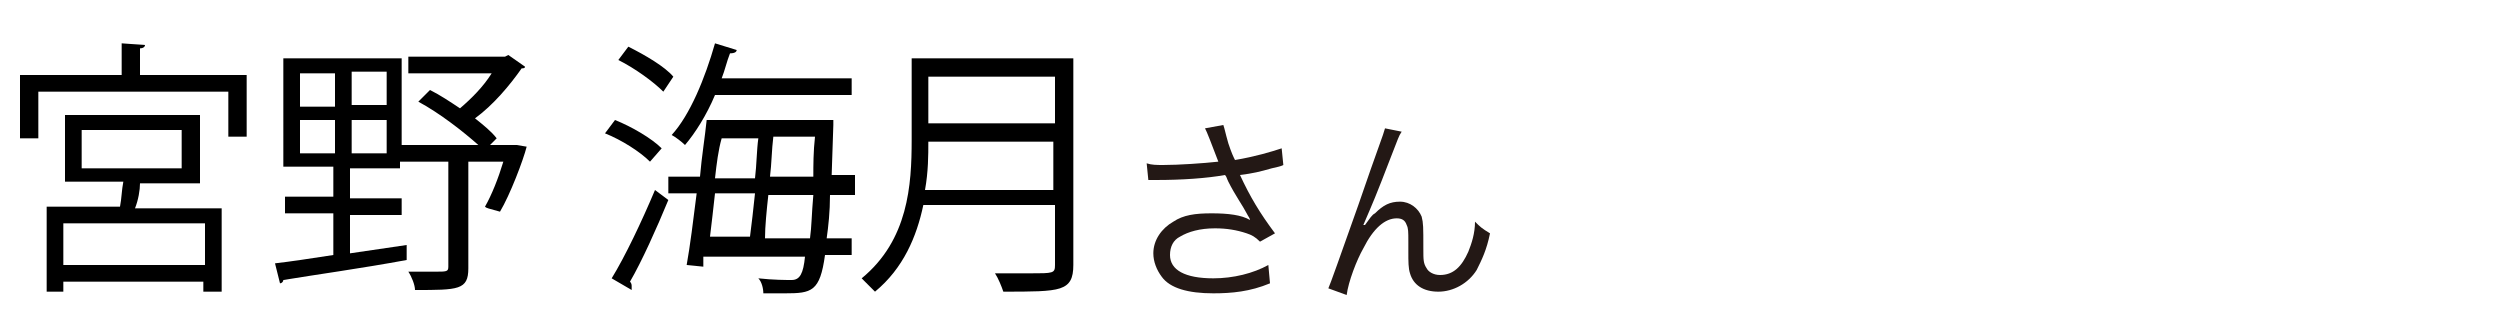
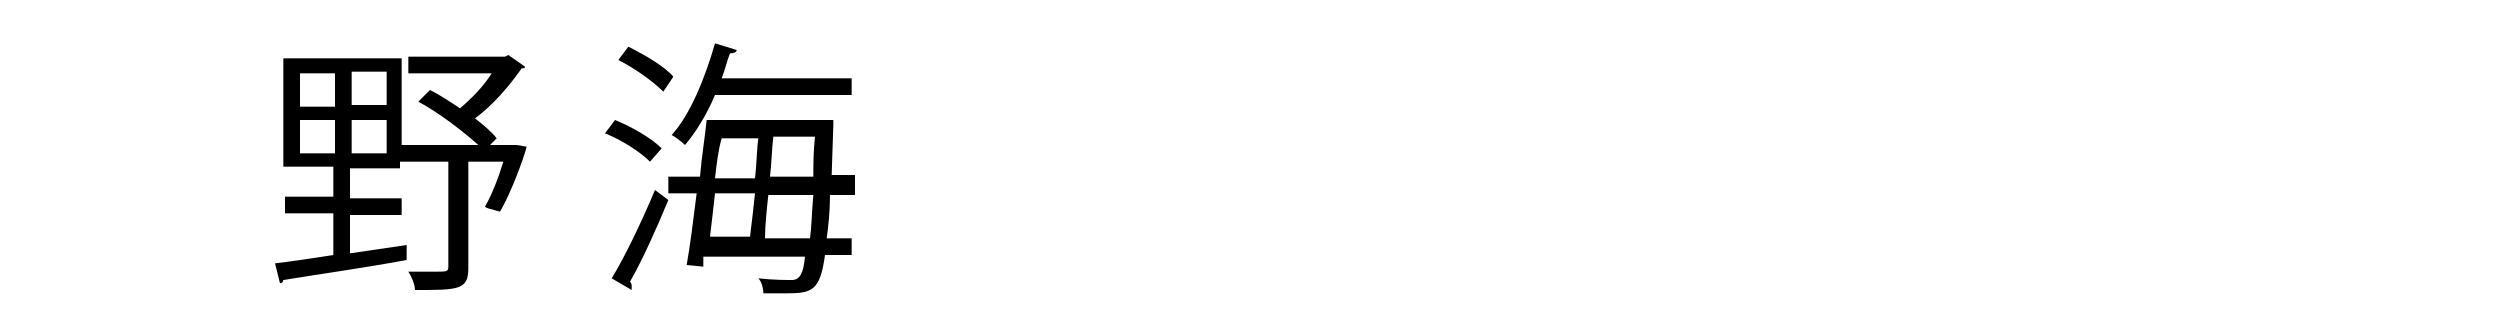
<svg xmlns="http://www.w3.org/2000/svg" version="1.1" id="a" x="0px" y="0px" width="150px" height="20px" viewBox="0 0 150 20" style="enable-background:new 0 0 150 20;" xml:space="preserve">
  <style type="text/css">
	.st0{fill:#231815;}
</style>
-   <path class="st0" d="M72.6,8.4c-0.2-0.5-0.2-0.5-0.3-0.7l1.1-0.2c0.1,0.3,0.1,0.4,0.3,1.1c0.2,0.6,0.3,0.8,0.4,1  c1.2-0.2,2.2-0.5,2.8-0.7l0.1,1c-0.2,0.1-0.3,0.1-0.7,0.2c-0.7,0.2-1.1,0.3-1.9,0.4c0.6,1.3,1.2,2.3,2.1,3.5l-0.9,0.5  c-0.3-0.3-0.5-0.4-0.8-0.5c-0.6-0.2-1.2-0.3-1.9-0.3c-0.9,0-1.6,0.2-2.1,0.5c-0.4,0.2-0.6,0.6-0.6,1.1c0,0.9,0.9,1.4,2.6,1.4  c1.2,0,2.4-0.3,3.3-0.8l0.1,1.1c-1.2,0.5-2.3,0.6-3.4,0.6c-1.5,0-2.6-0.3-3.1-1c-0.3-0.4-0.5-0.9-0.5-1.4c0-0.8,0.5-1.5,1.2-1.9  c0.6-0.4,1.3-0.5,2.3-0.5s1.8,0.1,2.3,0.4c0-0.1-0.1-0.2-0.2-0.4c-0.2-0.4-0.7-1.1-1.1-1.9c-0.1-0.2-0.1-0.3-0.2-0.4  c-1.1,0.2-2.6,0.3-4.1,0.3c-0.2,0-0.3,0-0.5,0l-0.1-1c0.3,0.1,0.6,0.1,1,0.1c0.9,0,2.4-0.1,3.3-0.2L72.6,8.4L72.6,8.4z" />
-   <path class="st0" d="M84.1,7.9c-0.2,0.3-0.2,0.4-0.6,1.4c-1,2.6-1.1,2.8-1.7,4.2l0.1,0c0.3-0.4,0.4-0.6,0.6-0.7  c0.5-0.5,0.9-0.7,1.5-0.7s1.1,0.4,1.3,0.9c0.1,0.4,0.1,0.6,0.1,1.9c0,0.7,0,0.9,0.2,1.2c0.1,0.2,0.4,0.4,0.8,0.4  c0.8,0,1.3-0.5,1.7-1.4c0.2-0.5,0.4-1.1,0.4-1.8c0.3,0.3,0.4,0.4,0.9,0.7c-0.2,1-0.5,1.6-0.8,2.2c-0.5,0.8-1.4,1.3-2.3,1.3  c-0.9,0-1.5-0.4-1.7-1.1c-0.1-0.3-0.1-0.7-0.1-1.3v-0.6c0-0.6,0-0.8-0.1-1c-0.1-0.3-0.3-0.4-0.6-0.4c-0.7,0-1.4,0.6-2,1.8  c-0.4,0.7-0.9,2-1,2.8l-1.1-0.4c0.1-0.2,0.7-1.9,1.8-5c1.2-3.5,1.5-4.2,1.6-4.6L84.1,7.9L84.1,7.9z" />
  <g>
-     <path d="M8.5,4.5h6.3v3.7h-1.1V5.5H2.3v2.8H1.2V4.5h6.1V2.6l1.4,0.1c0,0.1-0.1,0.2-0.3,0.2V4.5z M12,11H8.4c0,0.4-0.1,1-0.3,1.5   h5.2v5h-1.1v-0.6H3.8v0.6H2.8v-5.1h4.4c0.1-0.5,0.1-1,0.2-1.5H3.9V6.9H12V11z M12.3,15.9v-2.5H3.8v2.5H12.3z M4.9,7.8v2.3h6V7.8   H4.9z" />
    <path d="M31,8.7l0.6,0.1c-0.2,0.8-1,2.9-1.6,3.9c-0.7-0.2-0.8-0.2-0.9-0.3c0.4-0.7,0.8-1.7,1.1-2.7h-2.1v6.4c0,1.3-0.6,1.3-3.2,1.3   c0-0.3-0.2-0.8-0.4-1.1c0.6,0,1.2,0,1.6,0c0.7,0,0.8,0,0.8-0.3V9.7h-2.9v0.4h-3v1.8h3.1v1h-3.1v2.3l3.4-0.5l0,0.9   c-2.7,0.5-5.6,0.9-7.4,1.2c0,0.1-0.1,0.2-0.2,0.2l-0.3-1.2c0.9-0.1,2.2-0.3,3.5-0.5v-2.5h-2.9v-1h2.9v-1.8h-3V3.5h7.1v5.2h4.6   c-0.9-0.8-2.3-1.9-3.6-2.6l0.7-0.7c0.6,0.3,1.2,0.7,1.8,1.1c0.7-0.6,1.4-1.3,1.9-2.1h-5v-1h5.8l0.2-0.1L31.5,4   c0,0.1-0.1,0.1-0.2,0.1c-0.7,1-1.7,2.2-2.8,3c0.5,0.4,1,0.8,1.3,1.2l-0.4,0.4h1.4L31,8.7z M18,4.4v2h2.1v-2H18z M18,7.2v2h2.1v-2   H18z M23.2,6.3v-2h-2.1v2H23.2z M23.2,9.2v-2h-2.1v2H23.2z" />
    <path d="M36.9,7.2c1,0.4,2.2,1.1,2.8,1.7L39,9.7c-0.6-0.6-1.7-1.3-2.7-1.7L36.9,7.2z M36.7,16.7c0.8-1.3,1.8-3.4,2.6-5.3l0.8,0.6   c-0.7,1.7-1.6,3.7-2.3,4.9c0.1,0.1,0.1,0.2,0.1,0.3c0,0.1,0,0.1,0,0.2L36.7,16.7z M39.8,5.5c-0.6-0.6-1.7-1.4-2.7-1.9l0.6-0.8   c1,0.5,2.2,1.2,2.7,1.8L39.8,5.5z M51.2,11.7h-1.4c0,1-0.1,1.9-0.2,2.6h1.5v1h-1.6c-0.3,2.2-0.8,2.3-2.4,2.3c-0.4,0-0.8,0-1.3,0   c0-0.3-0.1-0.7-0.3-0.9c0.9,0.1,1.7,0.1,2,0.1c0.5,0,0.7-0.4,0.8-1.4h-6.1L42.2,16l-1-0.1c0.2-1.1,0.4-2.7,0.6-4.3h-1.7v-1H42   c0.1-1.2,0.3-2.4,0.4-3.4h7l0.6,0c0,0.1,0,0.2,0,0.3l-0.1,3h1.4V11.7z M51.1,5.7h-8.2c-0.5,1.2-1.2,2.3-1.8,3   c-0.2-0.2-0.6-0.5-0.8-0.6c1.1-1.2,2-3.4,2.6-5.5L44.2,3c0,0.1-0.1,0.2-0.4,0.2c-0.2,0.5-0.3,1-0.5,1.5h7.8V5.7z M45,14.2   c0.1-0.8,0.2-1.6,0.3-2.6h-2.4c-0.1,0.9-0.2,1.8-0.3,2.6H45z M45.3,10.7c0.1-0.8,0.1-1.7,0.2-2.4h-2.2C43.1,9,43,9.8,42.9,10.7   H45.3z M46.1,11.7c-0.1,0.9-0.2,1.9-0.2,2.6h2.7c0.1-0.7,0.1-1.5,0.2-2.6H46.1z M46.4,8.2c-0.1,0.8-0.1,1.6-0.2,2.4h2.6   c0-0.7,0-1.5,0.1-2.4H46.4z" />
-     <path d="M64.4,3.5v12.4c0,0.8-0.2,1.2-0.8,1.4c-0.6,0.2-1.7,0.2-3.4,0.2c-0.1-0.3-0.3-0.8-0.5-1.1c0.8,0,1.5,0,2.1,0   c1.4,0,1.5,0,1.5-0.5v-3.6h-7.9c-0.4,1.9-1.2,3.8-2.9,5.2c-0.2-0.2-0.6-0.6-0.8-0.8c2.8-2.3,3-5.6,3-8.3V3.5H64.4z M55.7,8.5   c0,0.8,0,1.8-0.2,2.9h7.7V8.5H55.7z M63.3,4.6h-7.6v2.8h7.6V4.6z" />
  </g>
</svg>